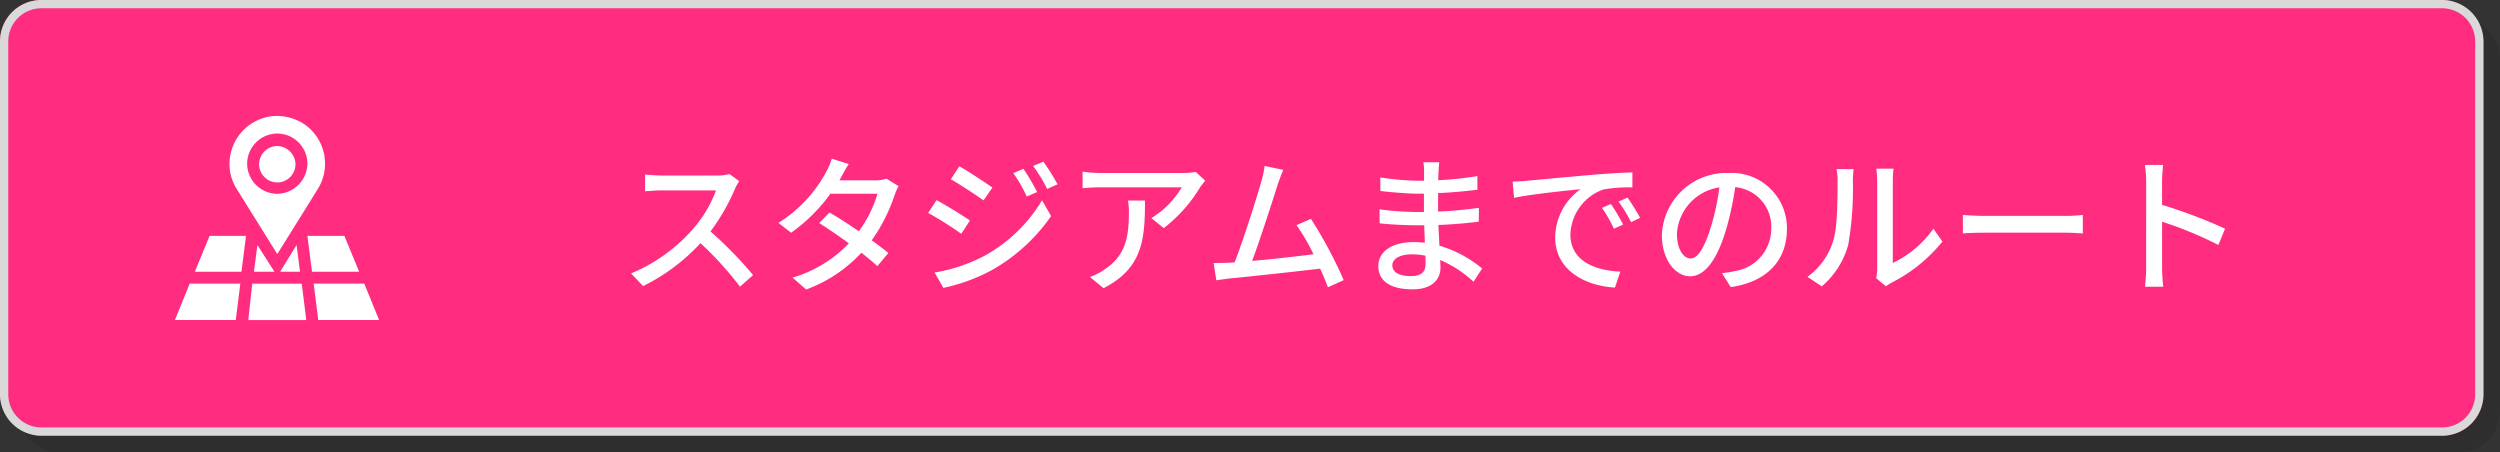
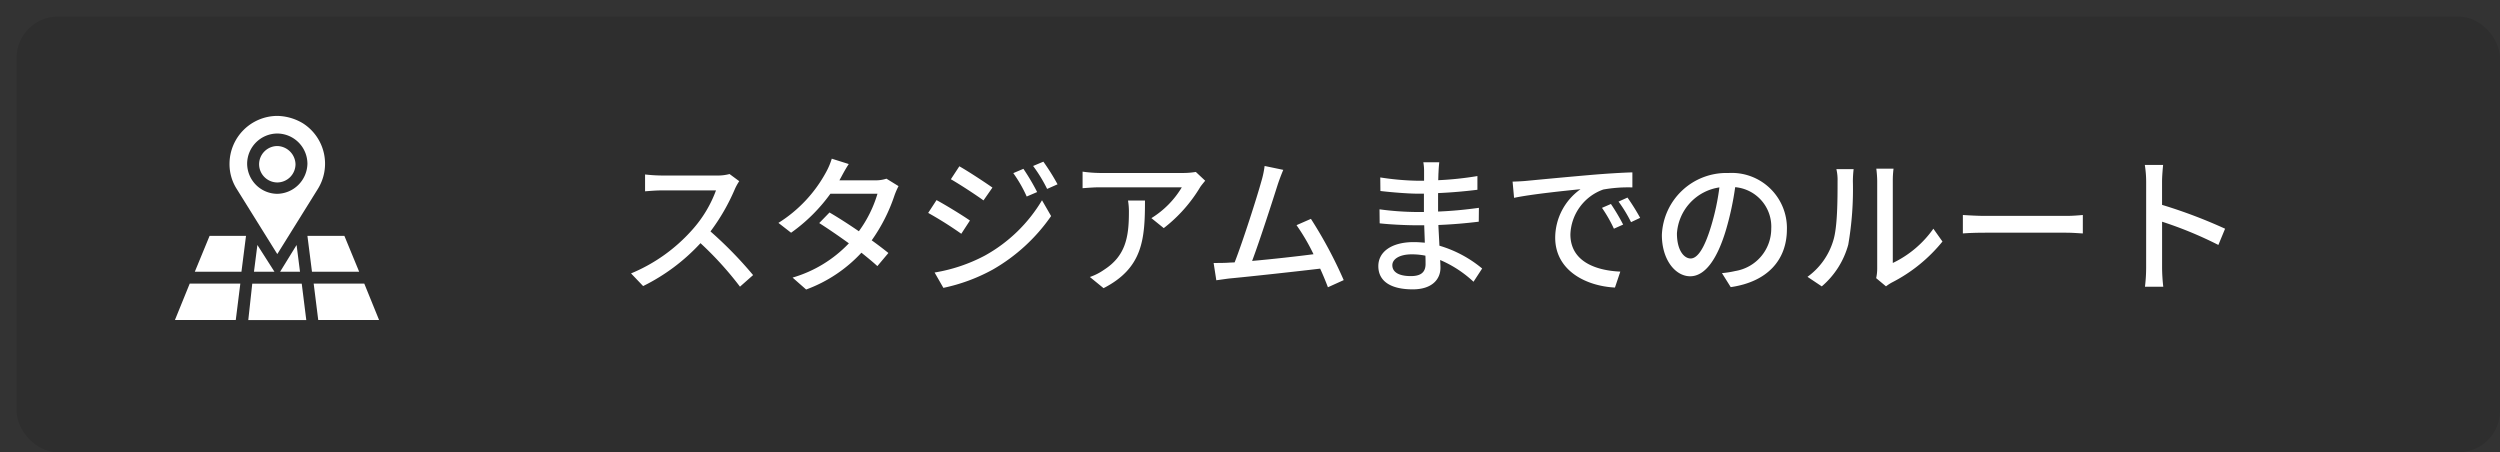
<svg xmlns="http://www.w3.org/2000/svg" width="302" height="54.631" viewBox="0 0 302 54.631">
  <rect x="0" y="0" width="302" height="54.631" fill="#333333" stroke="none" />
  <g id="グループ_27814" data-name="グループ 27814" transform="translate(-323 -5523)">
    <rect id="長方形_28308" data-name="長方形 28308" width="300" height="52.632" rx="5" transform="translate(325 5525)" opacity="0.1" />
-     <rect id="長方形_28307" data-name="長方形 28307" width="300" height="52.632" rx="5" transform="translate(323 5523)" fill="#ff2c80" />
-     <path id="長方形_28307_-_アウトライン" data-name="長方形 28307 - アウトライン" d="M5,1A4,4,0,0,0,1,5V47.632a4,4,0,0,0,4,4H295a4,4,0,0,0,4-4V5a4,4,0,0,0-4-4H5M5,0H295a5,5,0,0,1,5,5V47.632a5,5,0,0,1-5,5H5a5,5,0,0,1-5-5V5A5,5,0,0,1,5,0Z" transform="translate(323 5523)" fill="#d9d9d9" />
    <path id="パス_119699" data-name="パス 119699" d="M-83.7-12.114l-1.17-.864a5.46,5.46,0,0,1-1.566.18h-6.678a19.259,19.259,0,0,1-1.962-.126v2.034c.288-.018,1.26-.108,1.962-.108h6.606A14.809,14.809,0,0,1-89.37-6.246a20.225,20.225,0,0,1-7.4,5.274L-95.31.558a23.629,23.629,0,0,0,6.93-5.184A40.4,40.4,0,0,1-83.61.63l1.584-1.4a47.843,47.843,0,0,0-5.148-5.274,24.637,24.637,0,0,0,2.952-5.13A6.213,6.213,0,0,1-83.7-12.114Zm13.23-2.07-2.052-.648a8.431,8.431,0,0,1-.684,1.62,16.507,16.507,0,0,1-5.76,6.138l1.53,1.188A20.385,20.385,0,0,0-72.684-10.6H-67a14.754,14.754,0,0,1-2.25,4.536c-1.206-.828-2.466-1.638-3.546-2.268l-1.242,1.278c1.044.666,2.34,1.548,3.582,2.448a15.3,15.3,0,0,1-6.8,4.14l1.638,1.44A17.146,17.146,0,0,0-68.94-3.474c.738.594,1.422,1.152,1.926,1.62l1.332-1.584c-.558-.45-1.26-.99-2.016-1.53A20.611,20.611,0,0,0-64.944-10.4a9.057,9.057,0,0,1,.486-1.116l-1.458-.9a4.191,4.191,0,0,1-1.35.2H-71.6c.072-.126.126-.234.2-.36C-71.208-12.942-70.83-13.644-70.47-14.184Zm21.1.576-1.224.522a16.034,16.034,0,0,1,1.62,2.826l1.26-.54A26.222,26.222,0,0,0-49.374-13.608Zm2.412-.864-1.242.522a17.493,17.493,0,0,1,1.692,2.772l1.26-.558A26.365,26.365,0,0,0-46.962-14.472Zm-10.152.558-1.026,1.566c1.1.63,3.024,1.89,3.942,2.556l1.08-1.548C-53.982-11.952-56-13.284-57.114-13.914ZM-60.1-1.08-59.04.774A21.571,21.571,0,0,0-53.064-1.44,21.667,21.667,0,0,0-46.026-7.9l-1.1-1.908a18.38,18.38,0,0,1-6.894,6.678A19.767,19.767,0,0,1-60.1-1.08Zm.234-8.748L-60.876-8.28a44.689,44.689,0,0,1,4,2.52l1.044-1.6C-56.682-7.956-58.734-9.216-59.868-9.828Zm32.454-2.34-1.134-1.062a9.262,9.262,0,0,1-1.494.126H-40.1a16.13,16.13,0,0,1-2.124-.162v2c.774-.054,1.4-.108,2.124-.108h9.864A11.02,11.02,0,0,1-33.912-7.65l1.494,1.206a17.825,17.825,0,0,0,4.41-4.968C-27.864-11.628-27.576-11.97-27.414-12.168Zm-7.272,2.394h-2.052a8,8,0,0,1,.108,1.44c0,2.988-.414,5.256-2.988,6.912a6.834,6.834,0,0,1-1.728.882L-39.69.81C-34.956-1.62-34.686-5.076-34.686-9.774Zm16.7-3.708-2.25-.468a11.362,11.362,0,0,1-.4,1.872c-.5,1.818-2.214,7.2-3.222,9.774-.27.018-.522.018-.738.036-.54.036-1.242.036-1.8.036l.324,2.088c.54-.072,1.134-.162,1.584-.216,2.34-.216,8.1-.846,10.962-1.188.378.828.7,1.62.936,2.25l1.908-.864a52.755,52.755,0,0,0-3.96-7.4L-16.38-6.8a24.232,24.232,0,0,1,2.052,3.51c-1.926.252-4.968.594-7.416.81.9-2.376,2.538-7.47,3.078-9.18C-18.4-12.456-18.18-13-17.982-13.482ZM-4.806-1.962c0-.72.828-1.314,2.358-1.314A8.154,8.154,0,0,1-.81-3.114c.018.4.018.756.018,1.008,0,1.152-.774,1.458-1.782,1.458C-4.122-.648-4.806-1.188-4.806-1.962ZM.864-14.4H-1.062a5.906,5.906,0,0,1,.09,1.134v1.1h-.774a32.613,32.613,0,0,1-4.518-.4l.018,1.638c1.17.144,3.33.324,4.518.324H-.99v2.214h-.918a35.19,35.19,0,0,1-4.446-.324l.018,1.692c1.242.144,3.24.234,4.392.234h.99c.018.666.054,1.4.072,2.106-.432-.036-.864-.072-1.332-.072-2.682,0-4.284,1.17-4.284,2.9C-6.5-.054-5.04.954-2.34.954c2.358,0,3.348-1.242,3.348-2.61,0-.252-.018-.558-.036-.936A13.84,13.84,0,0,1,5,.036l1.044-1.6A14.453,14.453,0,0,0,.882-4.32c-.036-.81-.09-1.674-.126-2.5,1.728-.072,3.222-.2,4.878-.4l.018-1.674c-1.566.216-3.15.378-4.932.45v-2.232c1.746-.072,3.42-.234,4.752-.4v-1.656a39.55,39.55,0,0,1-4.734.5c.018-.4.018-.738.036-.954C.792-13.68.828-14.076.864-14.4ZM9.72-12.06,9.9-10.1c2.016-.432,6.21-.864,8.028-1.044a7.22,7.22,0,0,0-3.06,5.85c0,3.96,3.69,5.85,7.218,6.03l.648-1.926c-2.97-.126-6.03-1.224-6.03-4.5a5.968,5.968,0,0,1,3.978-5.418,17.346,17.346,0,0,1,3.51-.252v-1.818c-1.242.036-3.042.144-4.968.306-3.312.288-6.516.594-7.83.72C11.034-12.114,10.4-12.078,9.72-12.06ZM21.6-9.36l-1.08.468a17.022,17.022,0,0,1,1.44,2.52l1.116-.5A25.13,25.13,0,0,0,21.6-9.36Zm2-.774-1.08.486A16.893,16.893,0,0,1,24.03-7.164l1.1-.522A26,26,0,0,0,23.6-10.134Zm19.26,3.816A6.663,6.663,0,0,0,35.8-13.1a7.8,7.8,0,0,0-8.046,7.488c0,3.006,1.638,4.986,3.42,4.986s3.276-2.034,4.356-5.706a35.843,35.843,0,0,0,1.08-5.058,4.786,4.786,0,0,1,4.356,5.022A5.177,5.177,0,0,1,36.612-1.26a11.125,11.125,0,0,1-1.6.252L36.072.684C40.446.054,42.858-2.538,42.858-6.318ZM29.574-5.8a6.017,6.017,0,0,1,5.13-5.562,28.657,28.657,0,0,1-.99,4.644c-.828,2.772-1.674,3.942-2.484,3.942C30.456-2.772,29.574-3.726,29.574-5.8ZM53.64-.4l1.188.99a5.6,5.6,0,0,1,.684-.45A18.939,18.939,0,0,0,61.65-4.824l-1.1-1.548a12.663,12.663,0,0,1-4.9,4.14v-9.954a10.842,10.842,0,0,1,.09-1.44H53.658a13.192,13.192,0,0,1,.108,1.44V-1.53A5.191,5.191,0,0,1,53.64-.4Zm-8.3-.162L47.07.594a10.113,10.113,0,0,0,3.2-5.04,39.434,39.434,0,0,0,.558-7.686,13.472,13.472,0,0,1,.09-1.44H48.834a5.61,5.61,0,0,1,.144,1.458c0,2.07,0,5.58-.522,7.182A8.332,8.332,0,0,1,45.342-.558Zm18.774-7.47V-5.8c.612-.054,1.692-.09,2.682-.09H76.59c.792,0,1.62.072,2.016.09V-8.028c-.45.036-1.152.108-2.016.108H66.8C65.826-7.92,64.71-7.992,64.116-8.028Zm22.14,6.372a18.843,18.843,0,0,1-.144,2.3h2.214a21.089,21.089,0,0,1-.144-2.3V-7.218a47.132,47.132,0,0,1,6.8,2.808l.81-1.962a61.014,61.014,0,0,0-7.614-2.88V-12.06c0-.63.072-1.422.126-2.016H86.094a13.03,13.03,0,0,1,.162,2.016Z" transform="translate(496 5557)" fill="#fff" />
    <g id="グループ_120" transform="translate(344.131 5537)">
      <path id="パス_66" d="M-19.6-14408.8a2.214,2.214,0,0,0-2.2,2.2,2.215,2.215,0,0,0,2.2,2.2,2.215,2.215,0,0,0,2.2-2.2A2.26,2.26,0,0,0-19.6-14408.8Z" transform="translate(31.967 14412.441)" fill="#fff" />
      <path id="パス_67" d="M-21.23-14414.1a5.8,5.8,0,0,0-5.77,5.771,5.57,5.57,0,0,0,.893,3.09l4.877,7.832,4.877-7.832a5.784,5.784,0,0,0-1.786-7.969A6.21,6.21,0,0,0-21.23-14414.1Zm0,9.412a3.666,3.666,0,0,1-3.641-3.641,3.665,3.665,0,0,1,3.641-3.643,3.666,3.666,0,0,1,3.641,3.643h0A3.712,3.712,0,0,1-21.23-14404.688Z" transform="translate(33.595 14414.101)" fill="#fff" />
      <path id="パス_68" d="M-23.7-14380.2h7.007l-.55-4.4h-5.977Z" transform="translate(32.562 14404.864)" fill="#fff" />
      <path id="パス_69" d="M-22.7-14388.17h2.473l-2.061-3.23Z" transform="translate(32.249 14406.993)" fill="#fff" />
      <path id="パス_70" d="M-12.75-14388.672h5.7L-8.835-14393H-13.3Z" transform="translate(29.306 14407.495)" fill="#fff" />
      <path id="パス_71" d="M-33.1-14388.672h5.633l.55-4.328h-4.4Z" transform="translate(35.504 14407.495)" fill="#fff" />
      <path id="パス_72" d="M-18.1-14388.17h2.4l-.412-3.23Z" transform="translate(30.809 14406.993)" fill="#fff" />
      <path id="パス_73" d="M-28.7-14384.6h-6.114l-1.786,4.395h7.35Z" transform="translate(36.6 14404.863)" fill="#fff" />
      <path id="パス_74" d="M-6.086-14384.6H-12.2l.55,4.395H-4.3Z" transform="translate(28.962 14404.863)" fill="#fff" />
    </g>
  </g>
</svg>